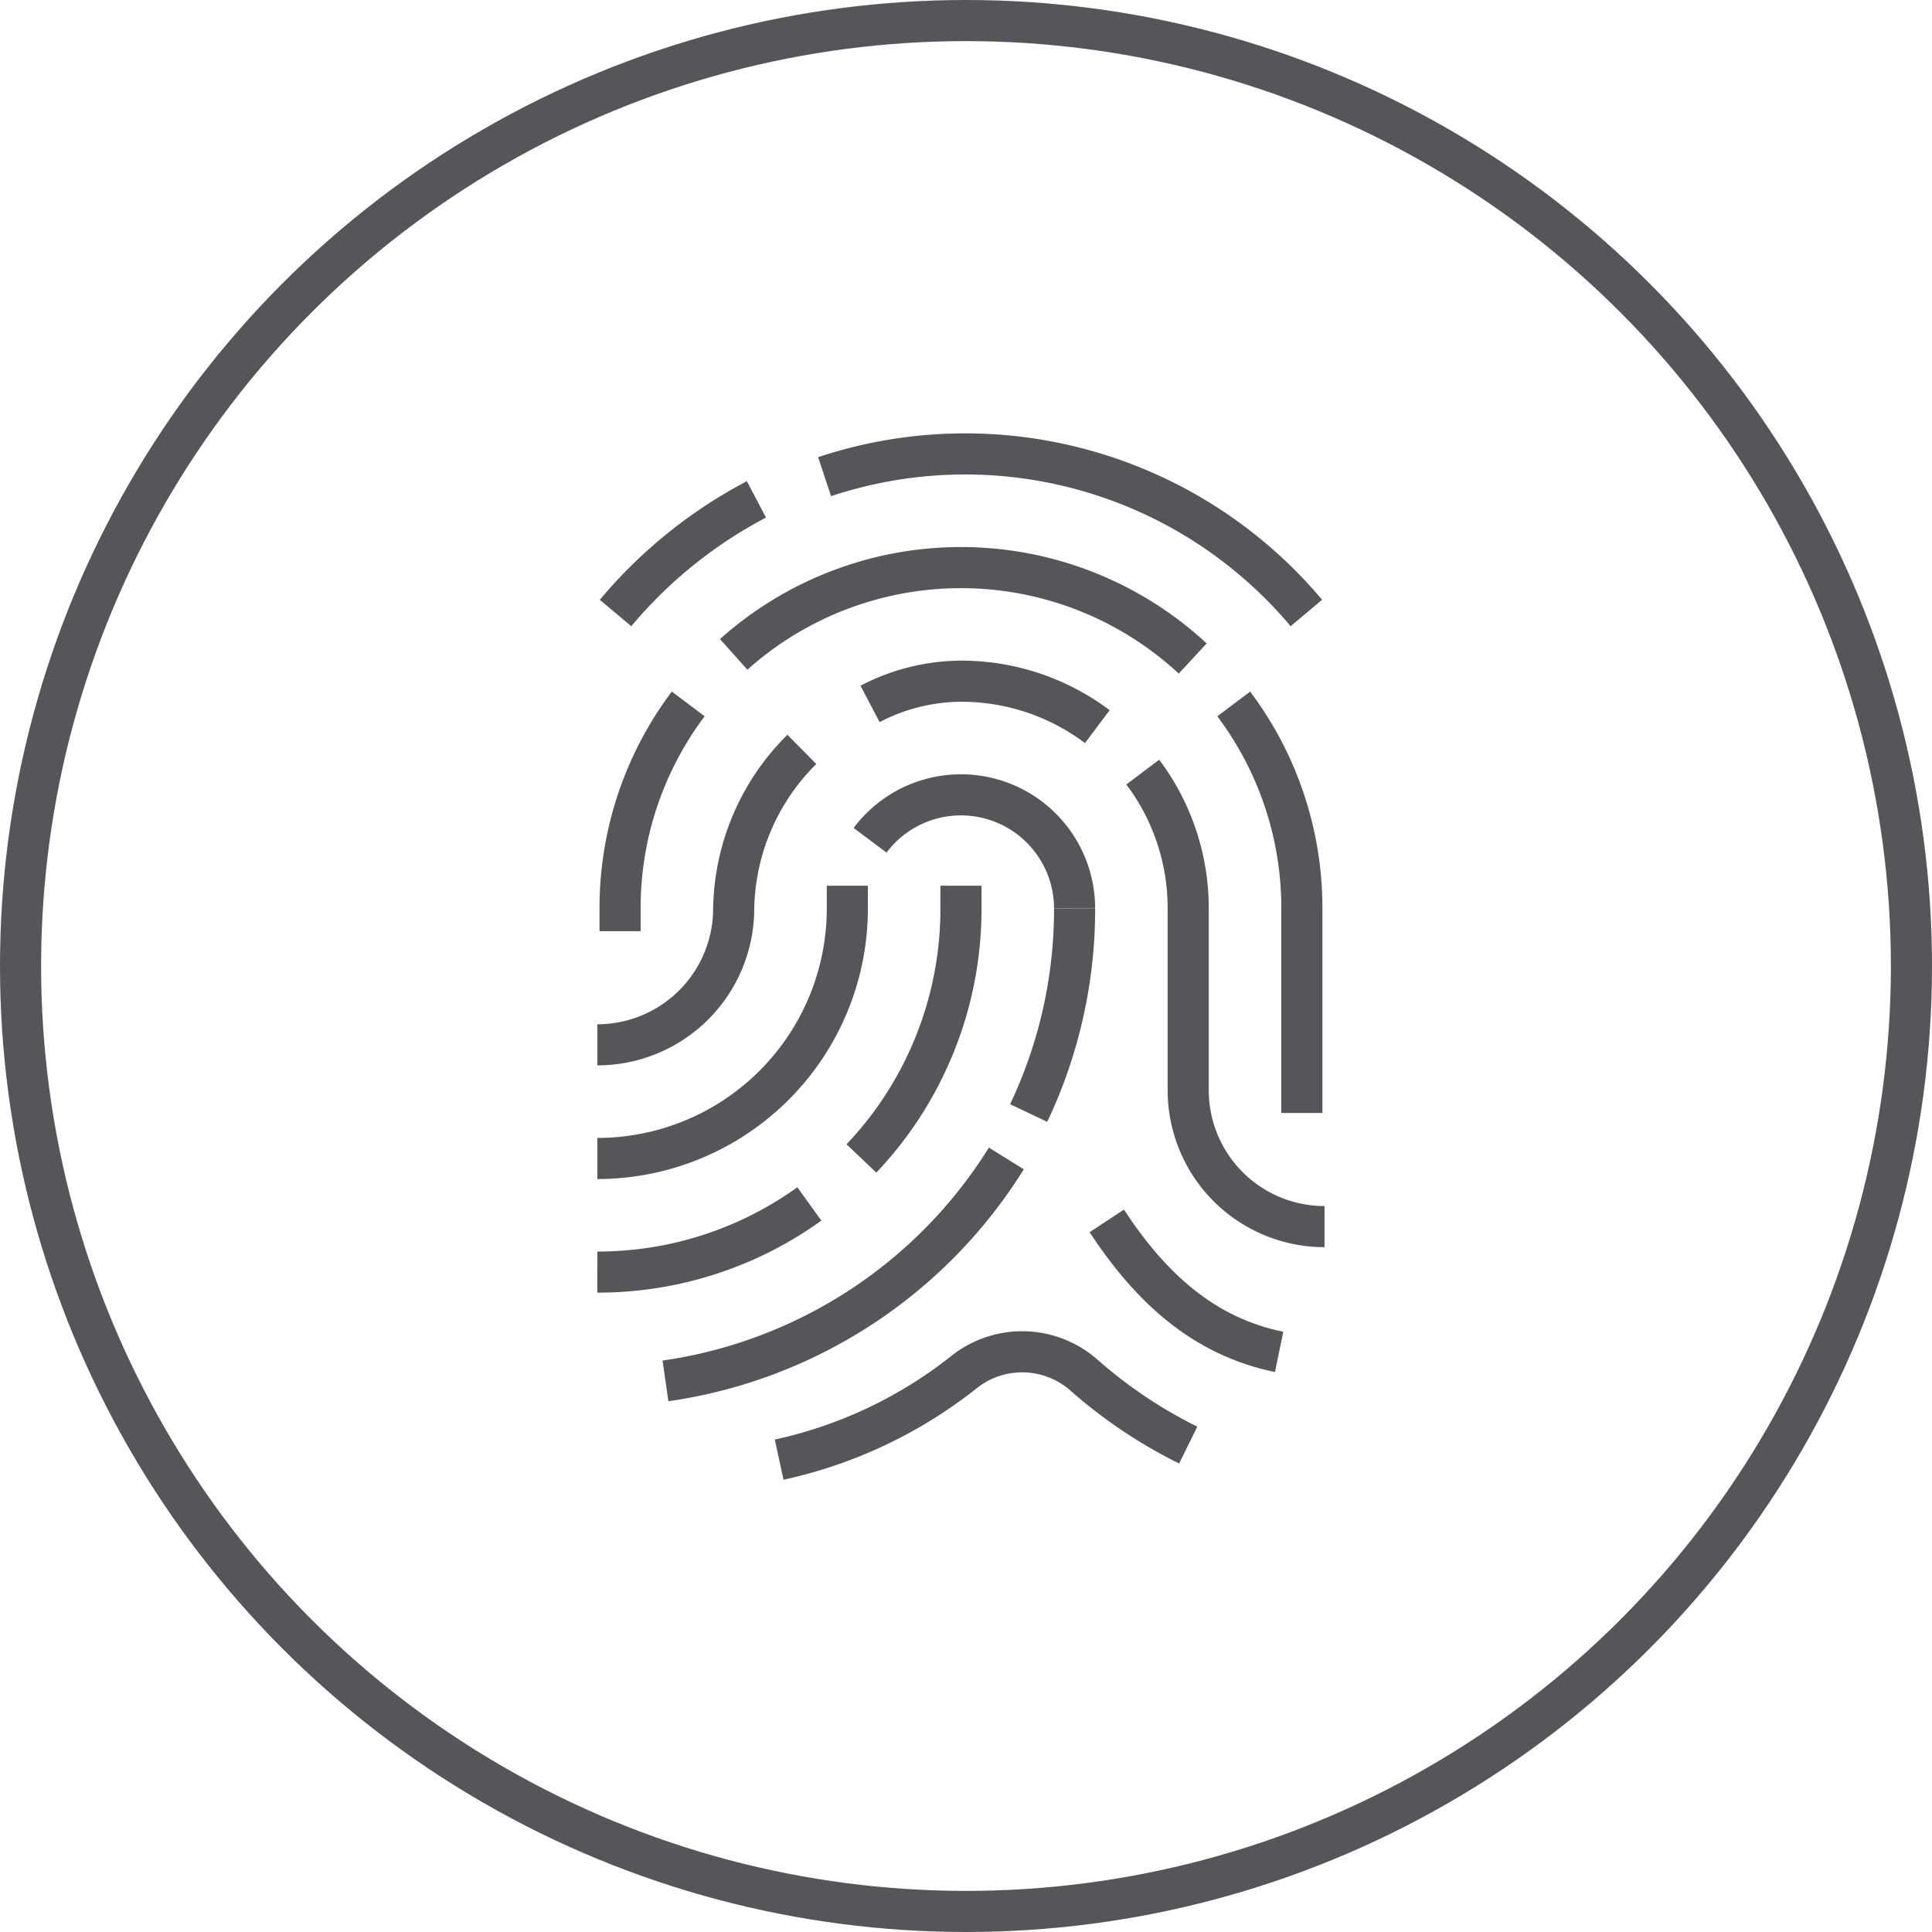
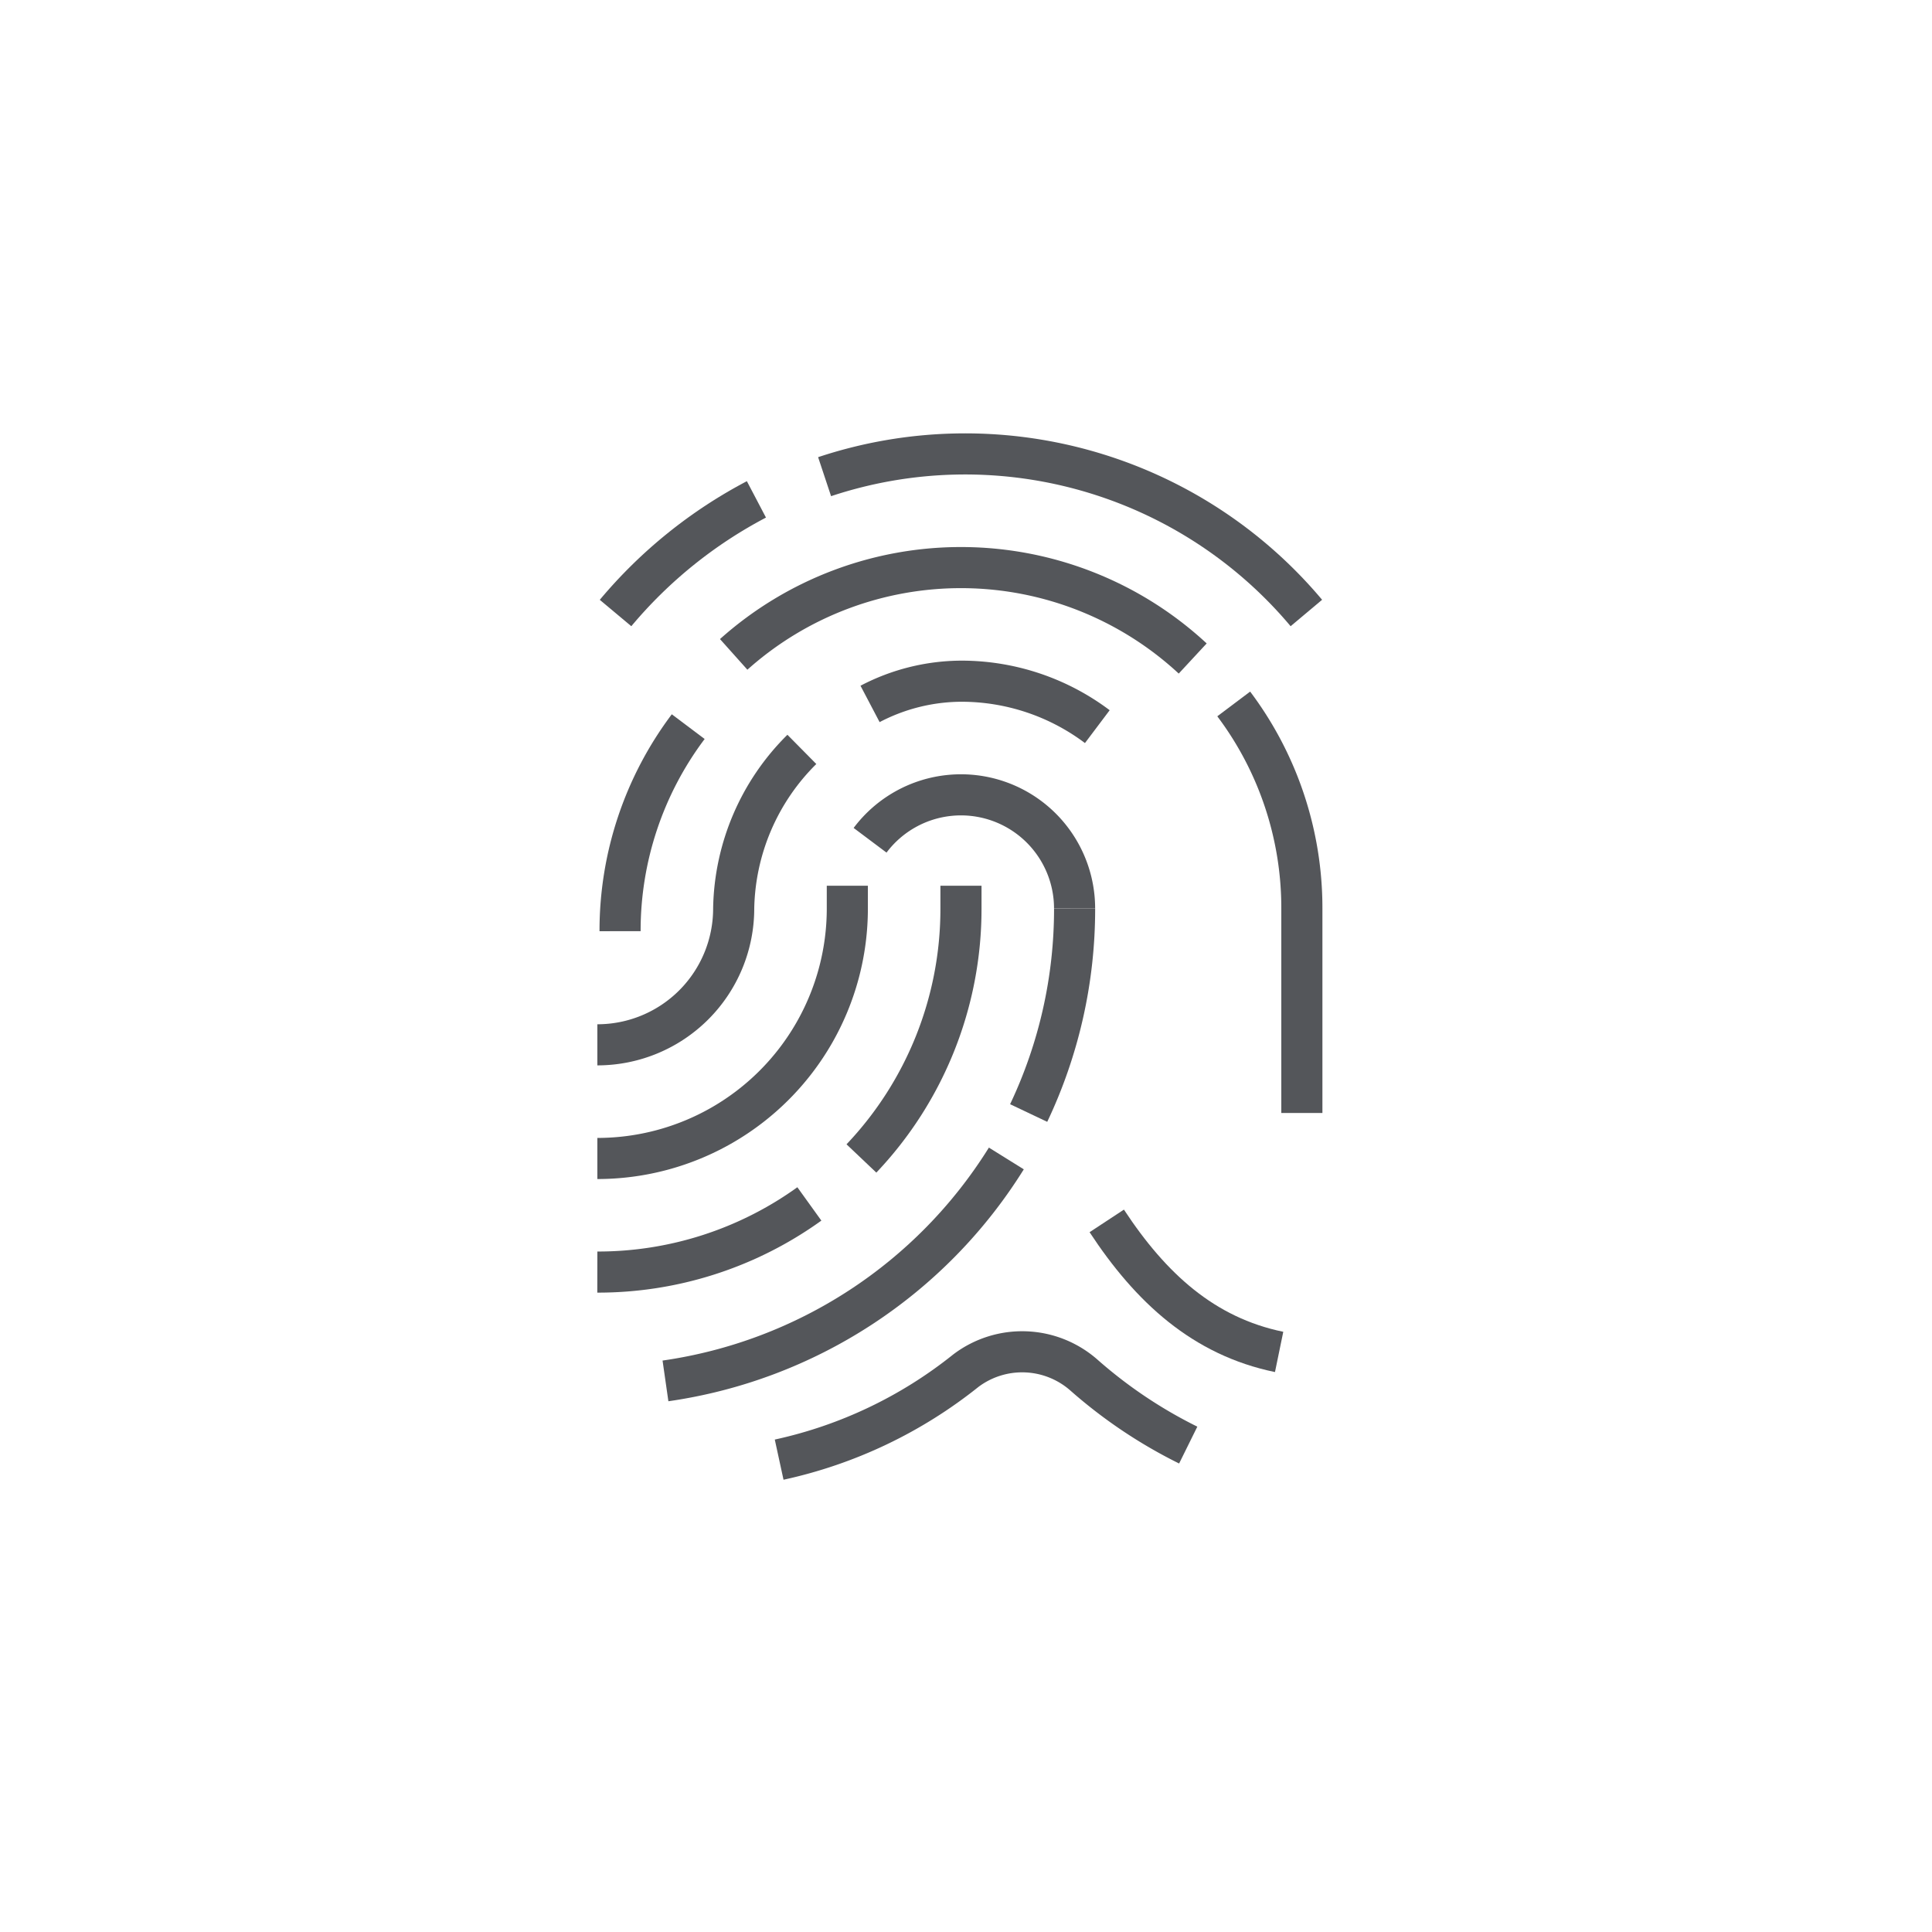
<svg xmlns="http://www.w3.org/2000/svg" width="94" height="94" viewBox="0 0 94 94">
  <g id="Group_1227" data-name="Group 1227" transform="translate(-1072 -1819)">
    <g id="Group_1166" data-name="Group 1166" transform="translate(1072 1818.568)">
      <g id="Group_1061" data-name="Group 1061" transform="translate(0 0.433)">
        <g id="Group_1059" data-name="Group 1059" transform="translate(0 0)">
          <g id="Group_722" data-name="Group 722" transform="translate(0 0)">
            <g id="Ellipse_24" data-name="Ellipse 24" transform="translate(0 -0.001)" fill="none" stroke="#54565a" stroke-width="2">
              <circle cx="47" cy="47" r="47" stroke="none" />
-               <circle cx="47" cy="47" r="46" fill="none" />
            </g>
          </g>
        </g>
      </g>
    </g>
    <g id="Group_1203" data-name="Group 1203" transform="translate(971.346 1792.461)">
      <path id="Path_248" data-name="Path 248" d="M149.3,79.625a23.455,23.455,0,0,1-16.585,10.823" transform="translate(0.317 3.278)" fill="none" stroke="#54565a" stroke-linejoin="round" stroke-width="2" />
      <path id="Path_249" data-name="Path 249" d="M150.931,68.625a23.123,23.123,0,0,1-2.235,9.952" transform="translate(2.007 2.115)" fill="none" stroke="#54565a" stroke-linejoin="round" stroke-width="2" />
      <path id="Path_250" data-name="Path 250" d="M157.719,59.626a16.511,16.511,0,0,1,3.315,9.95v9.952" transform="translate(2.961 1.163)" fill="none" stroke="#54565a" stroke-linejoin="round" stroke-width="2" />
      <path id="Path_251" data-name="Path 251" d="M135.717,57.849a16.585,16.585,0,0,1,22.333.2" transform="translate(0.634 0.529)" fill="none" stroke="#54565a" stroke-linejoin="round" stroke-width="2" />
-       <path id="Path_252" data-name="Path 252" d="M130.717,70.682V69.577a16.513,16.513,0,0,1,3.316-9.952" transform="translate(0.106 1.163)" fill="none" stroke="#54565a" stroke-linejoin="round" stroke-width="2" />
+       <path id="Path_252" data-name="Path 252" d="M130.717,70.682a16.513,16.513,0,0,1,3.316-9.952" transform="translate(0.106 1.163)" fill="none" stroke="#54565a" stroke-linejoin="round" stroke-width="2" />
      <path id="Path_253" data-name="Path 253" d="M141.718,65.836a5.528,5.528,0,0,1,9.95,3.317" transform="translate(1.269 1.586)" fill="none" stroke="#54565a" stroke-linejoin="round" stroke-width="2" />
      <path id="Path_254" data-name="Path 254" d="M129.718,80.895A12.162,12.162,0,0,0,141.88,68.732V67.625" transform="translate(0 2.009)" fill="none" stroke="#54565a" stroke-linejoin="round" stroke-width="2" />
-       <path id="Path_255" data-name="Path 255" d="M153.717,62.625a11,11,0,0,1,2.211,6.634v8.846a6.634,6.634,0,0,0,6.633,6.634" transform="translate(2.537 1.48)" fill="none" stroke="#54565a" stroke-linejoin="round" stroke-width="2" />
      <path id="Path_256" data-name="Path 256" d="M141.717,59.731a9.647,9.647,0,0,1,4.423-1.106,11,11,0,0,1,6.634,2.211" transform="translate(1.269 1.057)" fill="none" stroke="#54565a" stroke-linejoin="round" stroke-width="2" />
      <path id="Path_257" data-name="Path 257" d="M129.718,76a6.634,6.634,0,0,0,6.633-6.634,11.164,11.164,0,0,1,3.317-7.74" transform="translate(0 1.374)" fill="none" stroke="#54565a" stroke-linejoin="round" stroke-width="2" />
      <path id="Path_258" data-name="Path 258" d="M152.132,82.373c2.143,3.26,4.707,5.617,8.387,6.375" transform="translate(2.37 3.568)" fill="none" stroke="#54565a" stroke-linejoin="round" stroke-width="2" />
      <path id="Path_259" data-name="Path 259" d="M157.62,92.671a23.228,23.228,0,0,1-5.055-3.388,4.547,4.547,0,0,0-5.763-.233,22.017,22.017,0,0,1-9.085,4.33" transform="translate(0.846 4.177)" fill="none" stroke="#54565a" stroke-linejoin="round" stroke-width="2" />
      <path id="Path_260" data-name="Path 260" d="M141.337,80.894a17.631,17.631,0,0,0,4.843-12.163V67.625" transform="translate(1.229 2.009)" fill="none" stroke="#54565a" stroke-linejoin="round" stroke-width="2" />
      <path id="Path_261" data-name="Path 261" d="M129.717,84.942a17.613,17.613,0,0,0,10.316-3.316" transform="translate(0 3.489)" fill="none" stroke="#54565a" stroke-linejoin="round" stroke-width="2" />
      <path id="Path_262" data-name="Path 262" d="M139.717,49.731a21.677,21.677,0,0,1,23.44,6.633" transform="translate(1.057)" fill="none" stroke="#54565a" stroke-linejoin="round" stroke-width="2" />
      <path id="Path_263" data-name="Path 263" d="M130.518,56.154a22.694,22.694,0,0,1,6.854-5.529" transform="translate(0.085 0.211)" fill="none" stroke="#54565a" stroke-linejoin="round" stroke-width="2" />
    </g>
  </g>
</svg>